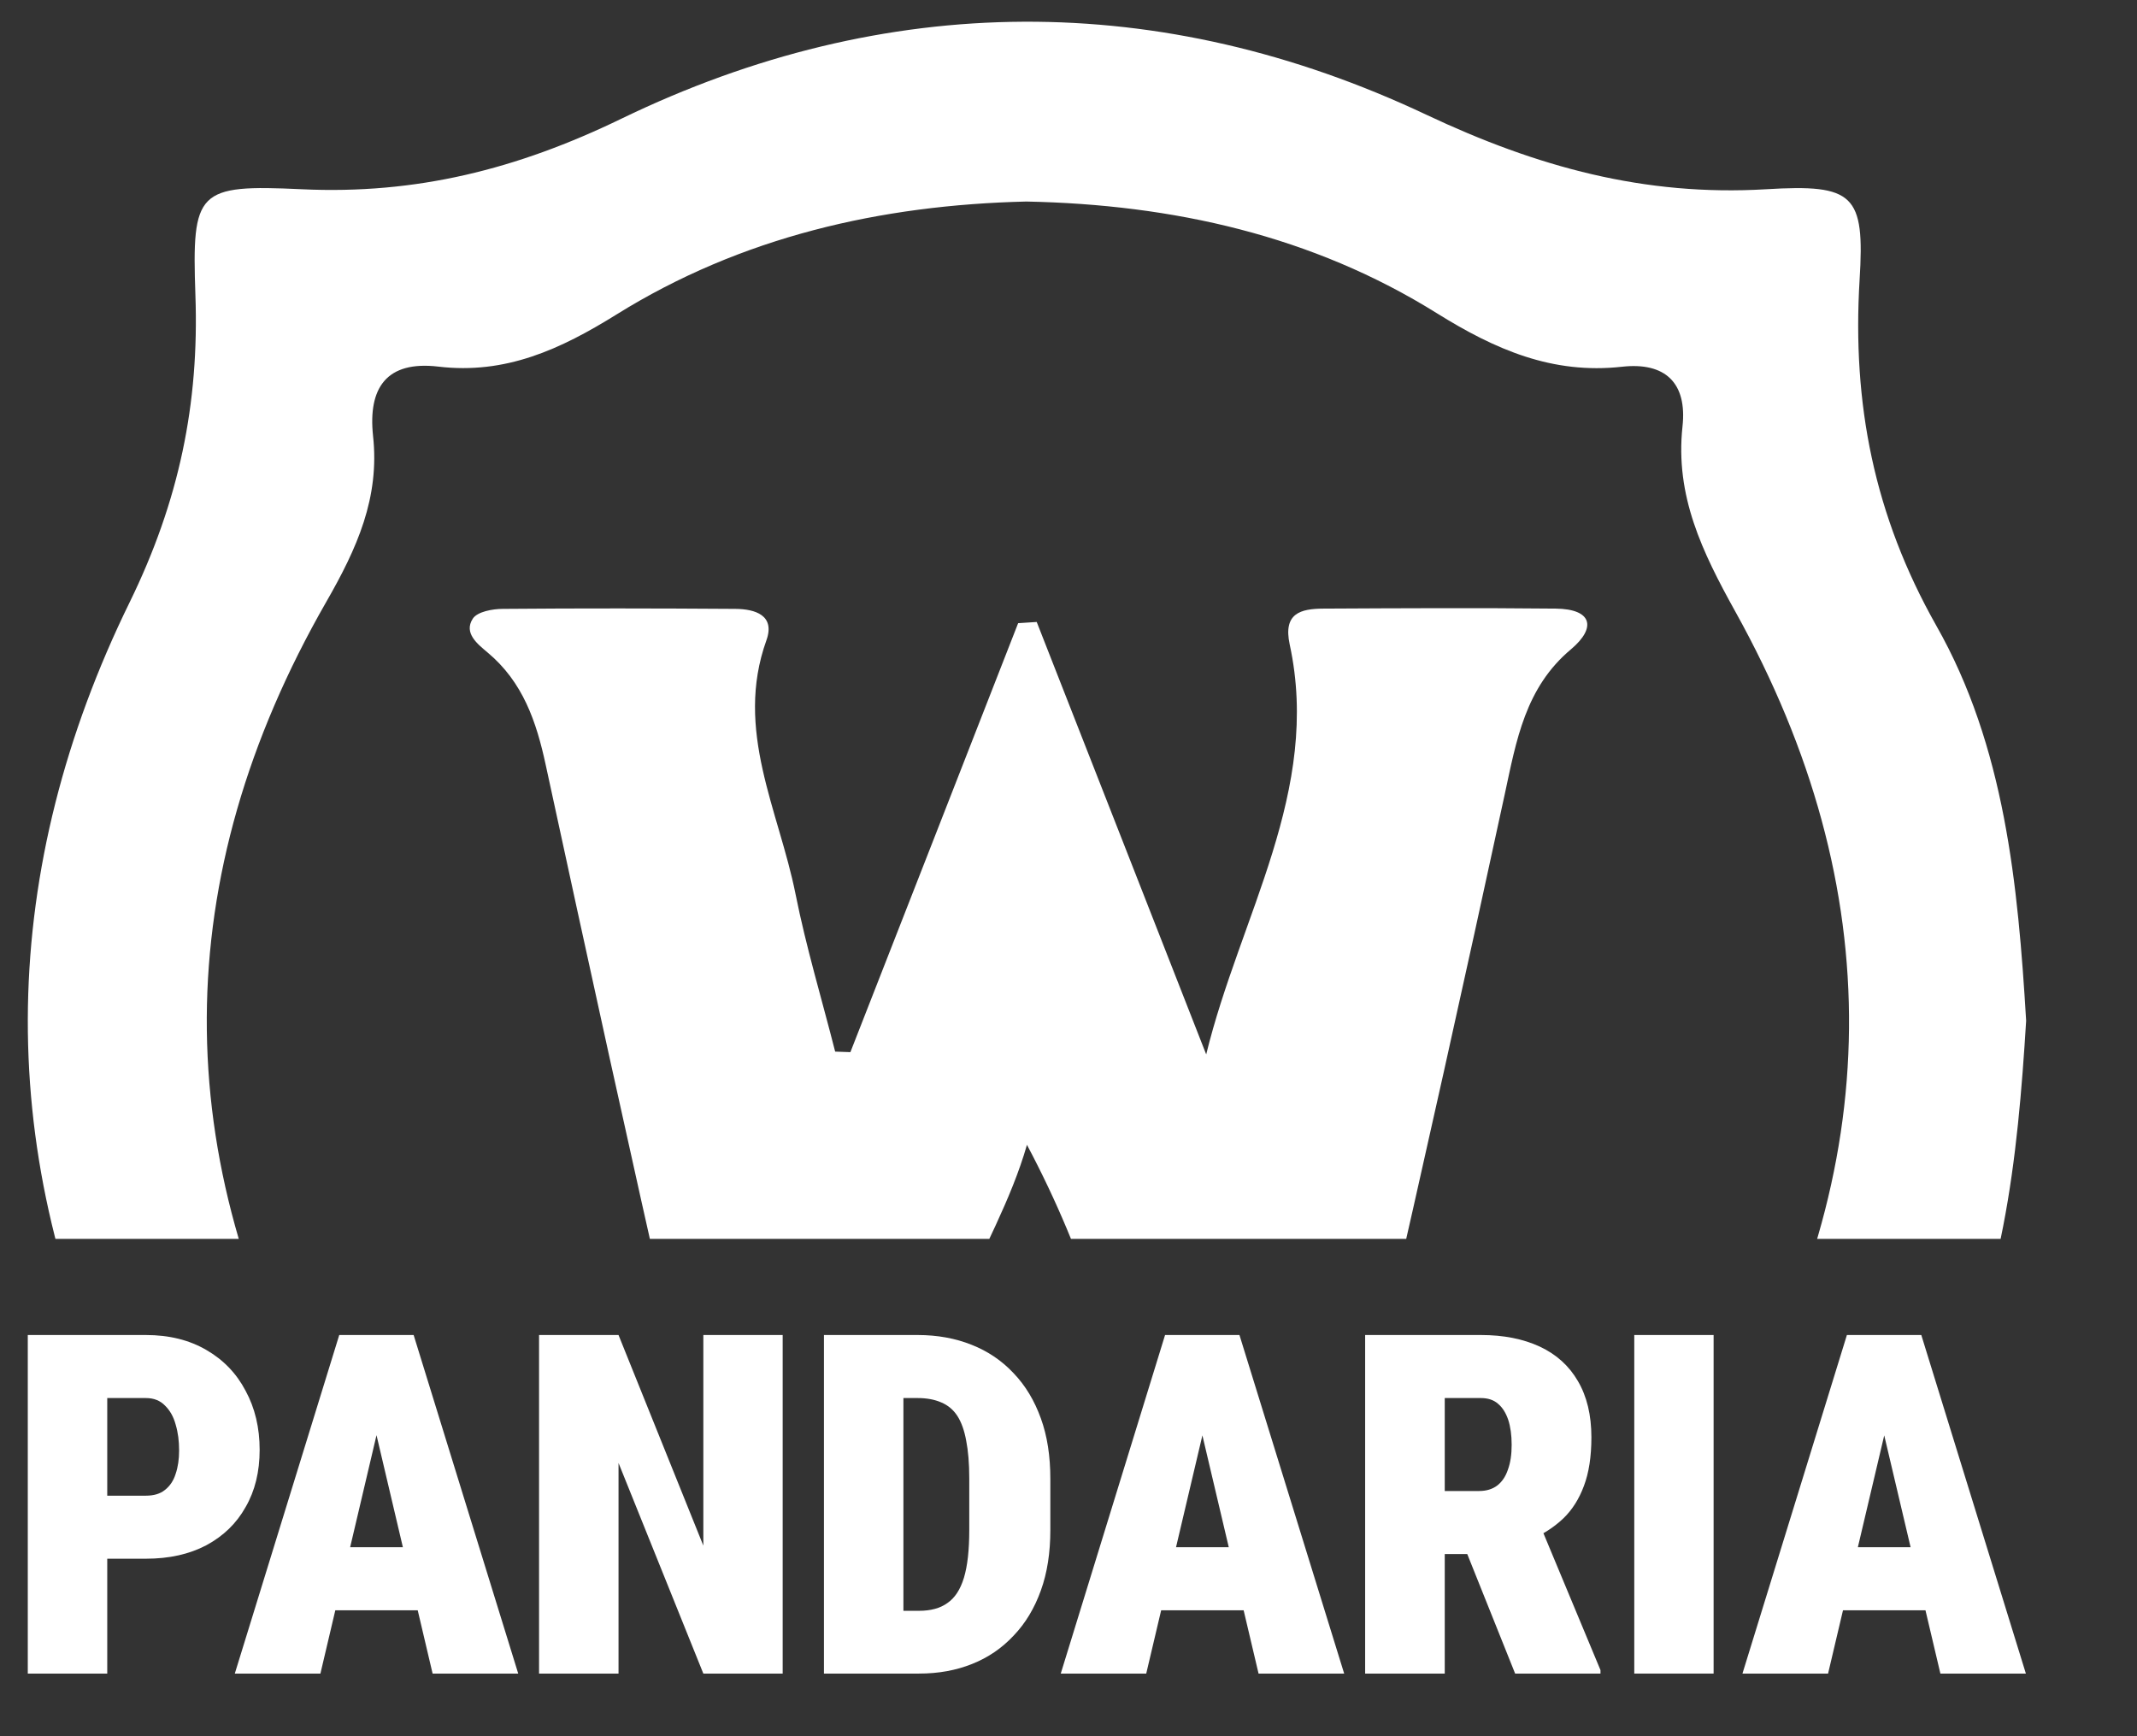
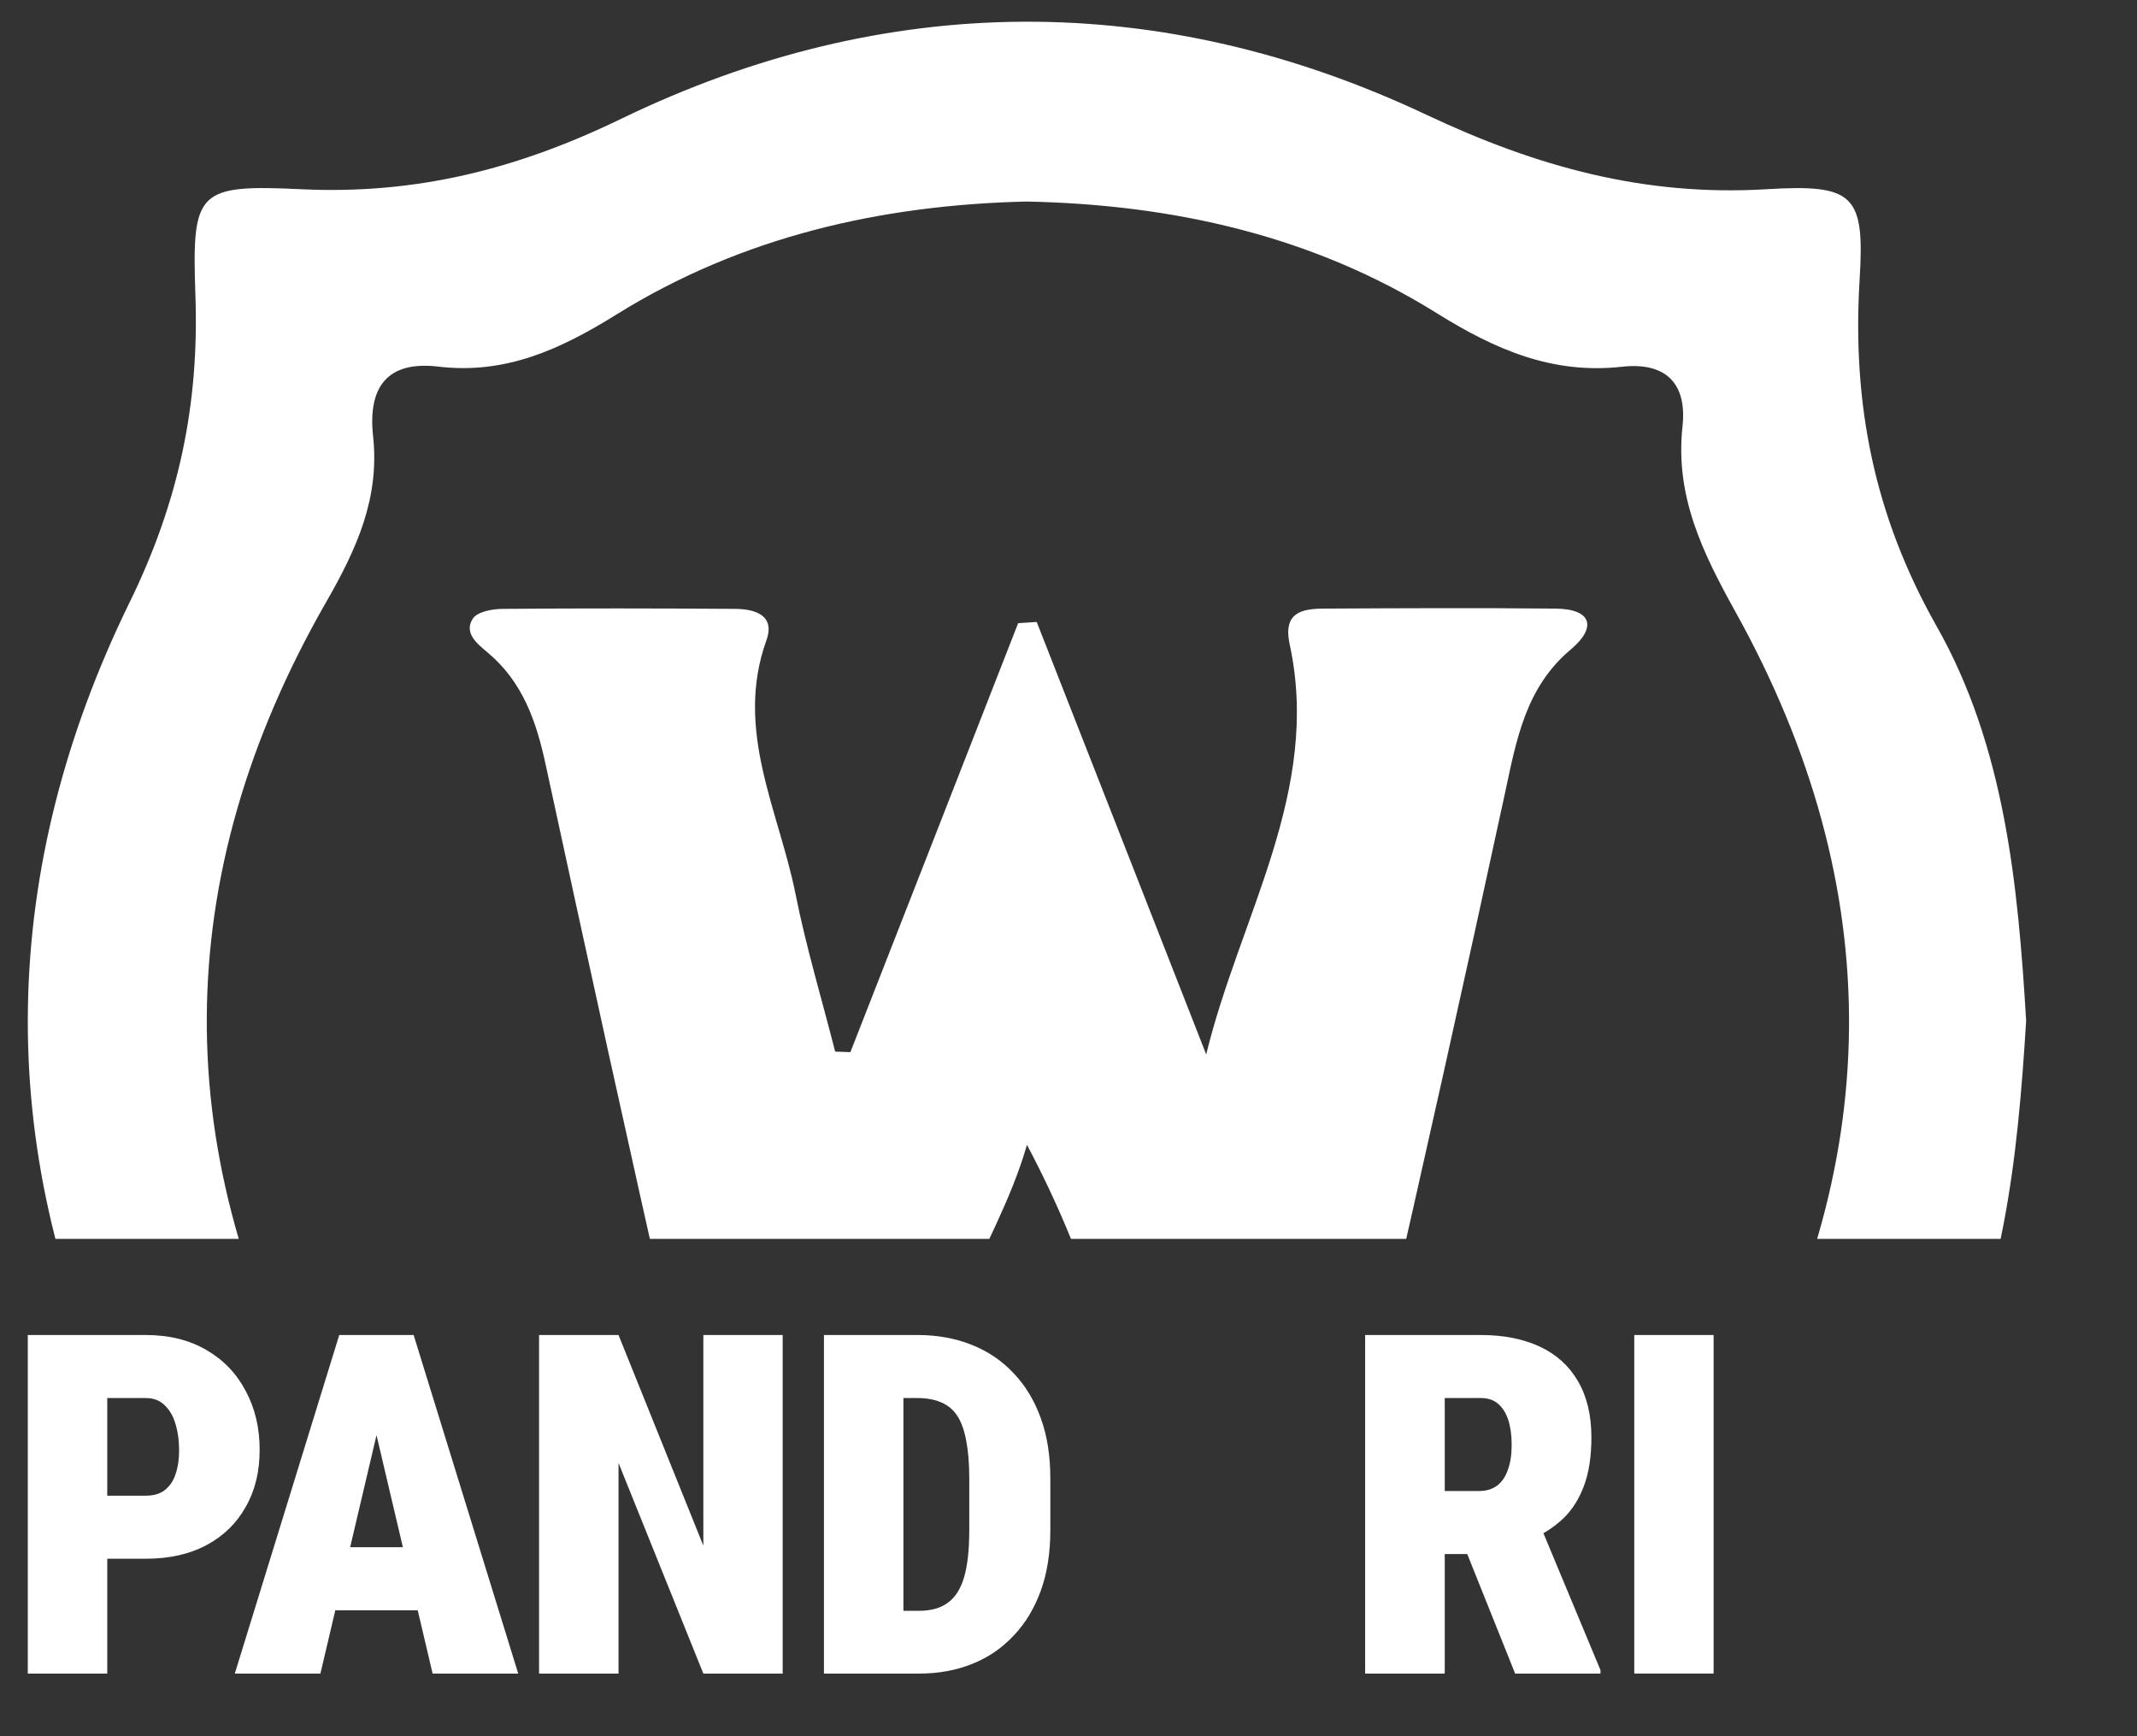
<svg xmlns="http://www.w3.org/2000/svg" width="16" height="13" viewBox="0 0 16 13" fill="none">
  <rect x="0" y="0" width="16" height="13" fill="#333333" stroke="none" />
  <g clip-path="url(#clip0_3510_19335)">
    <path d="M15.17 7.643C15.106 8.68 15 9.714 14.497 10.623C14.05 11.431 13.867 12.251 13.925 13.164C13.969 13.845 13.896 13.911 13.209 13.878C12.323 13.836 11.532 14.02 10.715 14.416C8.754 15.367 6.706 15.372 4.735 14.444C3.887 14.045 3.067 13.825 2.141 13.877C1.514 13.913 1.431 13.831 1.465 13.223C1.518 12.282 1.3 11.449 0.891 10.584C-0.061 8.577 -0.002 6.495 0.971 4.509C1.341 3.752 1.492 3.023 1.463 2.209C1.436 1.426 1.475 1.38 2.26 1.417C3.114 1.457 3.87 1.268 4.652 0.889C6.632 -0.07 8.691 -0.079 10.679 0.859C11.51 1.251 12.314 1.471 13.223 1.417C13.882 1.377 13.963 1.456 13.923 2.096C13.867 3.022 14.031 3.859 14.497 4.684C15.011 5.589 15.109 6.626 15.17 7.643ZM7.684 1.509C6.593 1.535 5.551 1.773 4.617 2.354C4.196 2.616 3.785 2.805 3.282 2.745C2.893 2.699 2.755 2.905 2.793 3.263C2.844 3.727 2.673 4.106 2.442 4.508C1.26 6.57 1.251 8.665 2.411 10.738C2.653 11.17 2.85 11.574 2.794 12.076C2.755 12.428 2.928 12.589 3.275 12.55C3.776 12.494 4.181 12.694 4.612 12.935C6.666 14.086 8.747 14.082 10.798 12.927C11.213 12.694 11.602 12.494 12.086 12.551C12.501 12.6 12.642 12.387 12.6 12.005C12.552 11.56 12.716 11.194 12.938 10.809C14.126 8.751 14.147 6.656 12.993 4.58C12.745 4.133 12.541 3.713 12.597 3.194C12.633 2.866 12.467 2.71 12.144 2.746C11.623 2.804 11.196 2.618 10.759 2.346C9.827 1.764 8.783 1.531 7.684 1.509Z" fill="white" />
    <path d="M6.367 7.878C6.786 6.807 7.205 5.737 7.623 4.666C7.669 4.663 7.716 4.66 7.762 4.657C8.185 5.736 8.609 6.816 9.031 7.895C9.283 6.86 9.894 5.921 9.656 4.825C9.606 4.592 9.737 4.558 9.908 4.557C10.488 4.554 11.067 4.551 11.648 4.557C11.921 4.56 11.954 4.699 11.764 4.86C11.419 5.148 11.353 5.545 11.266 5.948C10.967 7.332 10.659 8.712 10.343 10.091C10.263 10.442 10.229 10.758 10.522 11.037C10.751 11.253 10.65 11.353 10.377 11.353C9.814 11.354 9.252 11.355 8.688 11.351C8.528 11.35 8.331 11.32 8.417 11.101C8.605 10.626 8.35 10.235 8.217 9.823C8.082 9.404 7.914 8.996 7.689 8.572C7.452 9.398 6.819 10.093 6.978 11.028C7.01 11.216 7.001 11.342 6.786 11.345C6.172 11.352 5.558 11.356 4.945 11.348C4.684 11.344 4.701 11.195 4.85 11.06C5.167 10.773 5.131 10.442 5.046 10.073C4.716 8.627 4.4 7.178 4.086 5.728C4.016 5.403 3.915 5.106 3.65 4.885C3.578 4.824 3.469 4.741 3.54 4.632C3.574 4.58 3.687 4.559 3.765 4.559C4.345 4.554 4.924 4.555 5.505 4.559C5.653 4.56 5.806 4.606 5.738 4.795C5.497 5.467 5.831 6.068 5.956 6.693C6.035 7.09 6.153 7.481 6.253 7.874C6.291 7.875 6.329 7.877 6.367 7.878Z" fill="white" />
  </g>
  <path d="M1.092 11.671H0.586V11.199H1.092C1.152 11.199 1.199 11.185 1.235 11.156C1.272 11.127 1.299 11.087 1.315 11.036C1.333 10.983 1.341 10.925 1.341 10.86C1.341 10.79 1.333 10.726 1.315 10.666C1.299 10.607 1.272 10.56 1.235 10.524C1.199 10.487 1.152 10.468 1.092 10.468H0.803V12.531H0.208V9.996H1.092C1.268 9.996 1.418 10.034 1.545 10.108C1.673 10.182 1.771 10.284 1.839 10.414C1.909 10.543 1.944 10.69 1.944 10.856C1.944 11.02 1.909 11.163 1.839 11.284C1.771 11.406 1.673 11.501 1.545 11.57C1.418 11.637 1.268 11.671 1.092 11.671Z" fill="white" />
  <path d="M2.87 10.529L2.399 12.531H1.758L2.54 9.996H2.94L2.87 10.529ZM3.239 12.531L2.768 10.529L2.689 9.996H3.097L3.88 12.531H3.239ZM3.259 11.585V12.057H2.16V11.585H3.259Z" fill="white" />
  <path d="M5.86 9.996V12.531H5.266L4.631 10.954V12.531H4.036V9.996H4.631L5.266 11.573V9.996H5.86Z" fill="white" />
  <path d="M6.881 12.531H6.416L6.42 12.061H6.881C6.968 12.061 7.039 12.042 7.093 12.003C7.149 11.965 7.19 11.902 7.217 11.814C7.244 11.724 7.257 11.605 7.257 11.457V11.069C7.257 10.957 7.249 10.863 7.234 10.787C7.22 10.71 7.198 10.649 7.168 10.602C7.138 10.556 7.098 10.522 7.048 10.501C6.998 10.479 6.939 10.468 6.871 10.468H6.408V9.996H6.871C7.019 9.996 7.154 10.021 7.274 10.069C7.396 10.117 7.501 10.188 7.589 10.282C7.678 10.375 7.745 10.487 7.793 10.62C7.841 10.752 7.864 10.903 7.864 11.072V11.457C7.864 11.625 7.841 11.776 7.793 11.909C7.745 12.042 7.678 12.154 7.589 12.247C7.502 12.34 7.399 12.411 7.278 12.459C7.158 12.507 7.026 12.531 6.881 12.531ZM6.764 9.996V12.531H6.169V9.996H6.764Z" fill="white" />
-   <path d="M9.054 10.529L8.582 12.531H7.942L8.723 9.996H9.124L9.054 10.529ZM9.423 12.531L8.951 10.529L8.873 9.996H9.28L10.064 12.531H9.423ZM9.442 11.585V12.057H8.344V11.585H9.442Z" fill="white" />
  <path d="M10.221 9.996H11.088C11.258 9.996 11.404 10.025 11.529 10.083C11.653 10.141 11.748 10.227 11.814 10.341C11.881 10.455 11.915 10.595 11.915 10.762C11.915 10.907 11.896 11.028 11.859 11.126C11.823 11.223 11.772 11.304 11.706 11.368C11.64 11.431 11.562 11.482 11.473 11.523L11.28 11.636H10.599L10.596 11.164H11.074C11.129 11.164 11.174 11.15 11.21 11.123C11.246 11.095 11.273 11.055 11.29 11.004C11.309 10.952 11.318 10.89 11.318 10.818C11.318 10.745 11.309 10.682 11.292 10.63C11.274 10.578 11.249 10.538 11.215 10.51C11.183 10.482 11.14 10.468 11.088 10.468H10.817V12.531H10.221V9.996ZM11.344 12.531L10.895 11.41L11.525 11.406L11.983 12.505V12.531H11.344Z" fill="white" />
  <path d="M12.83 9.996V12.531H12.236V9.996H12.83Z" fill="white" />
-   <path d="M14.159 10.529L13.687 12.531H13.046L13.828 9.996H14.228L14.159 10.529ZM14.528 12.531L14.056 10.529L13.978 9.996H14.385L15.168 12.531H14.528ZM14.547 11.585V12.057H13.449V11.585H14.547Z" fill="white" />
  <defs>
    <clipPath id="clip0_3510_19335">
      <rect width="14.972" height="9.114" fill="white" transform="translate(0.208 0.162)" />
    </clipPath>
  </defs>
</svg>